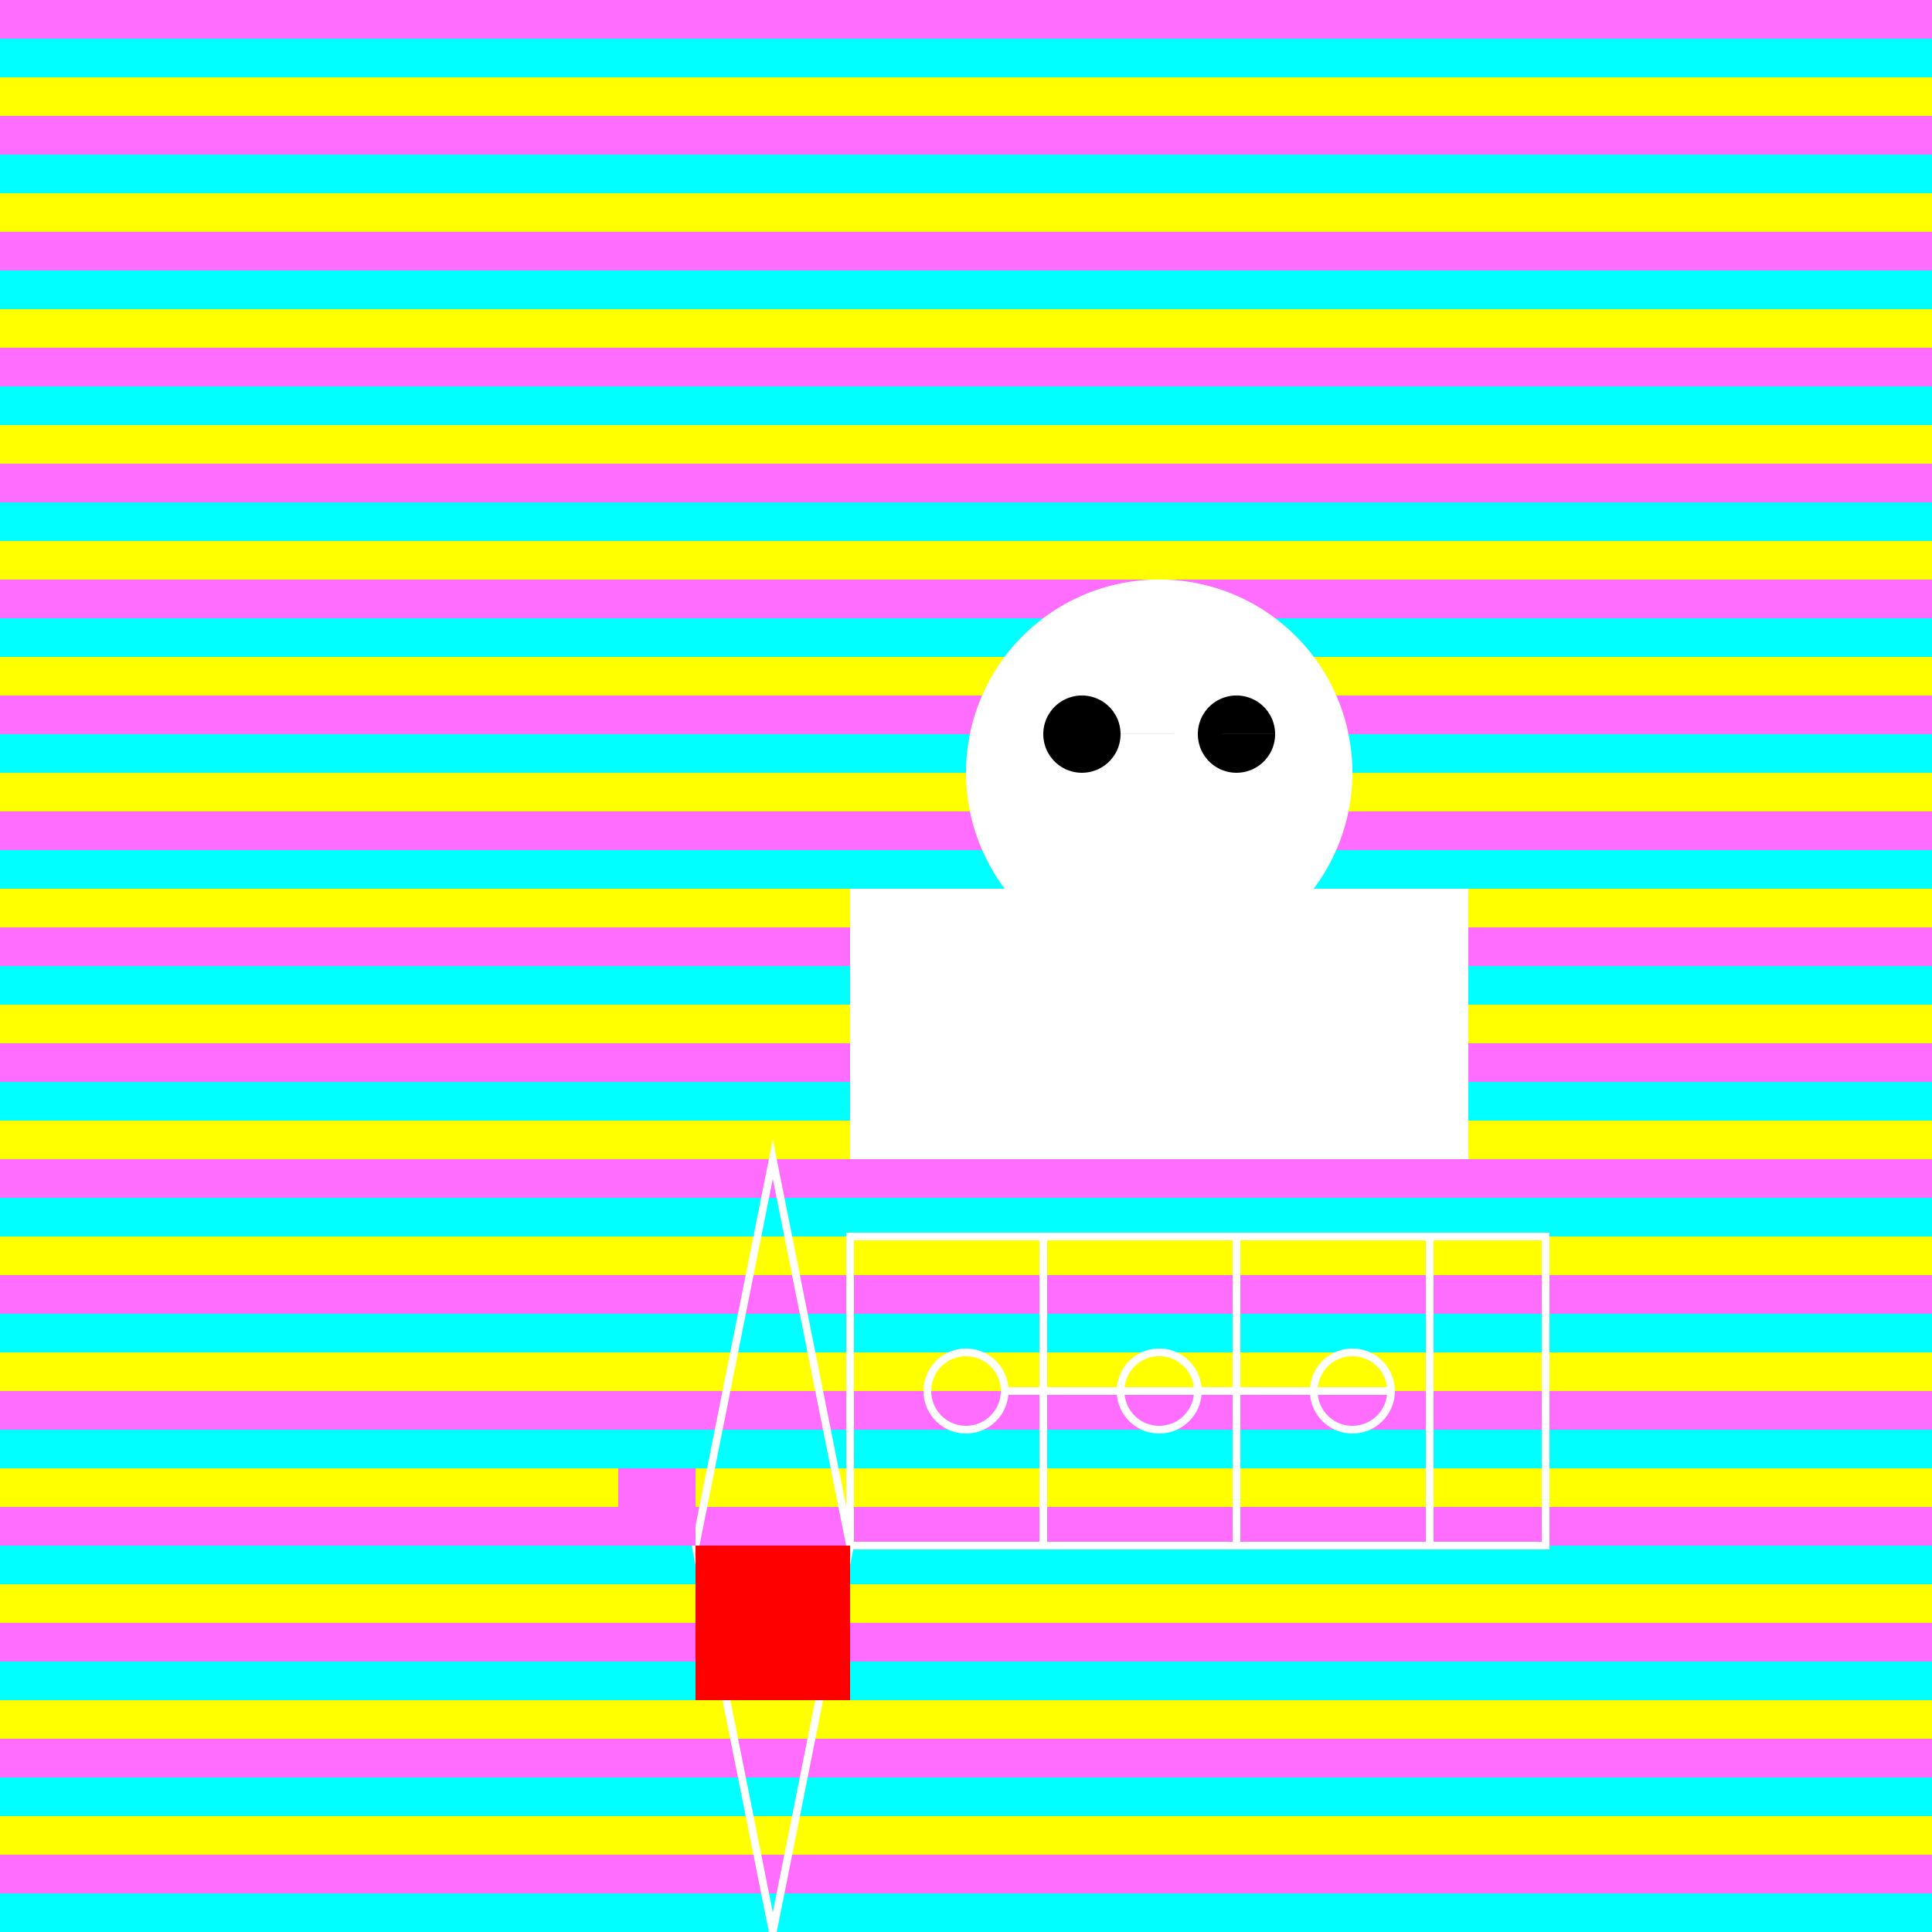
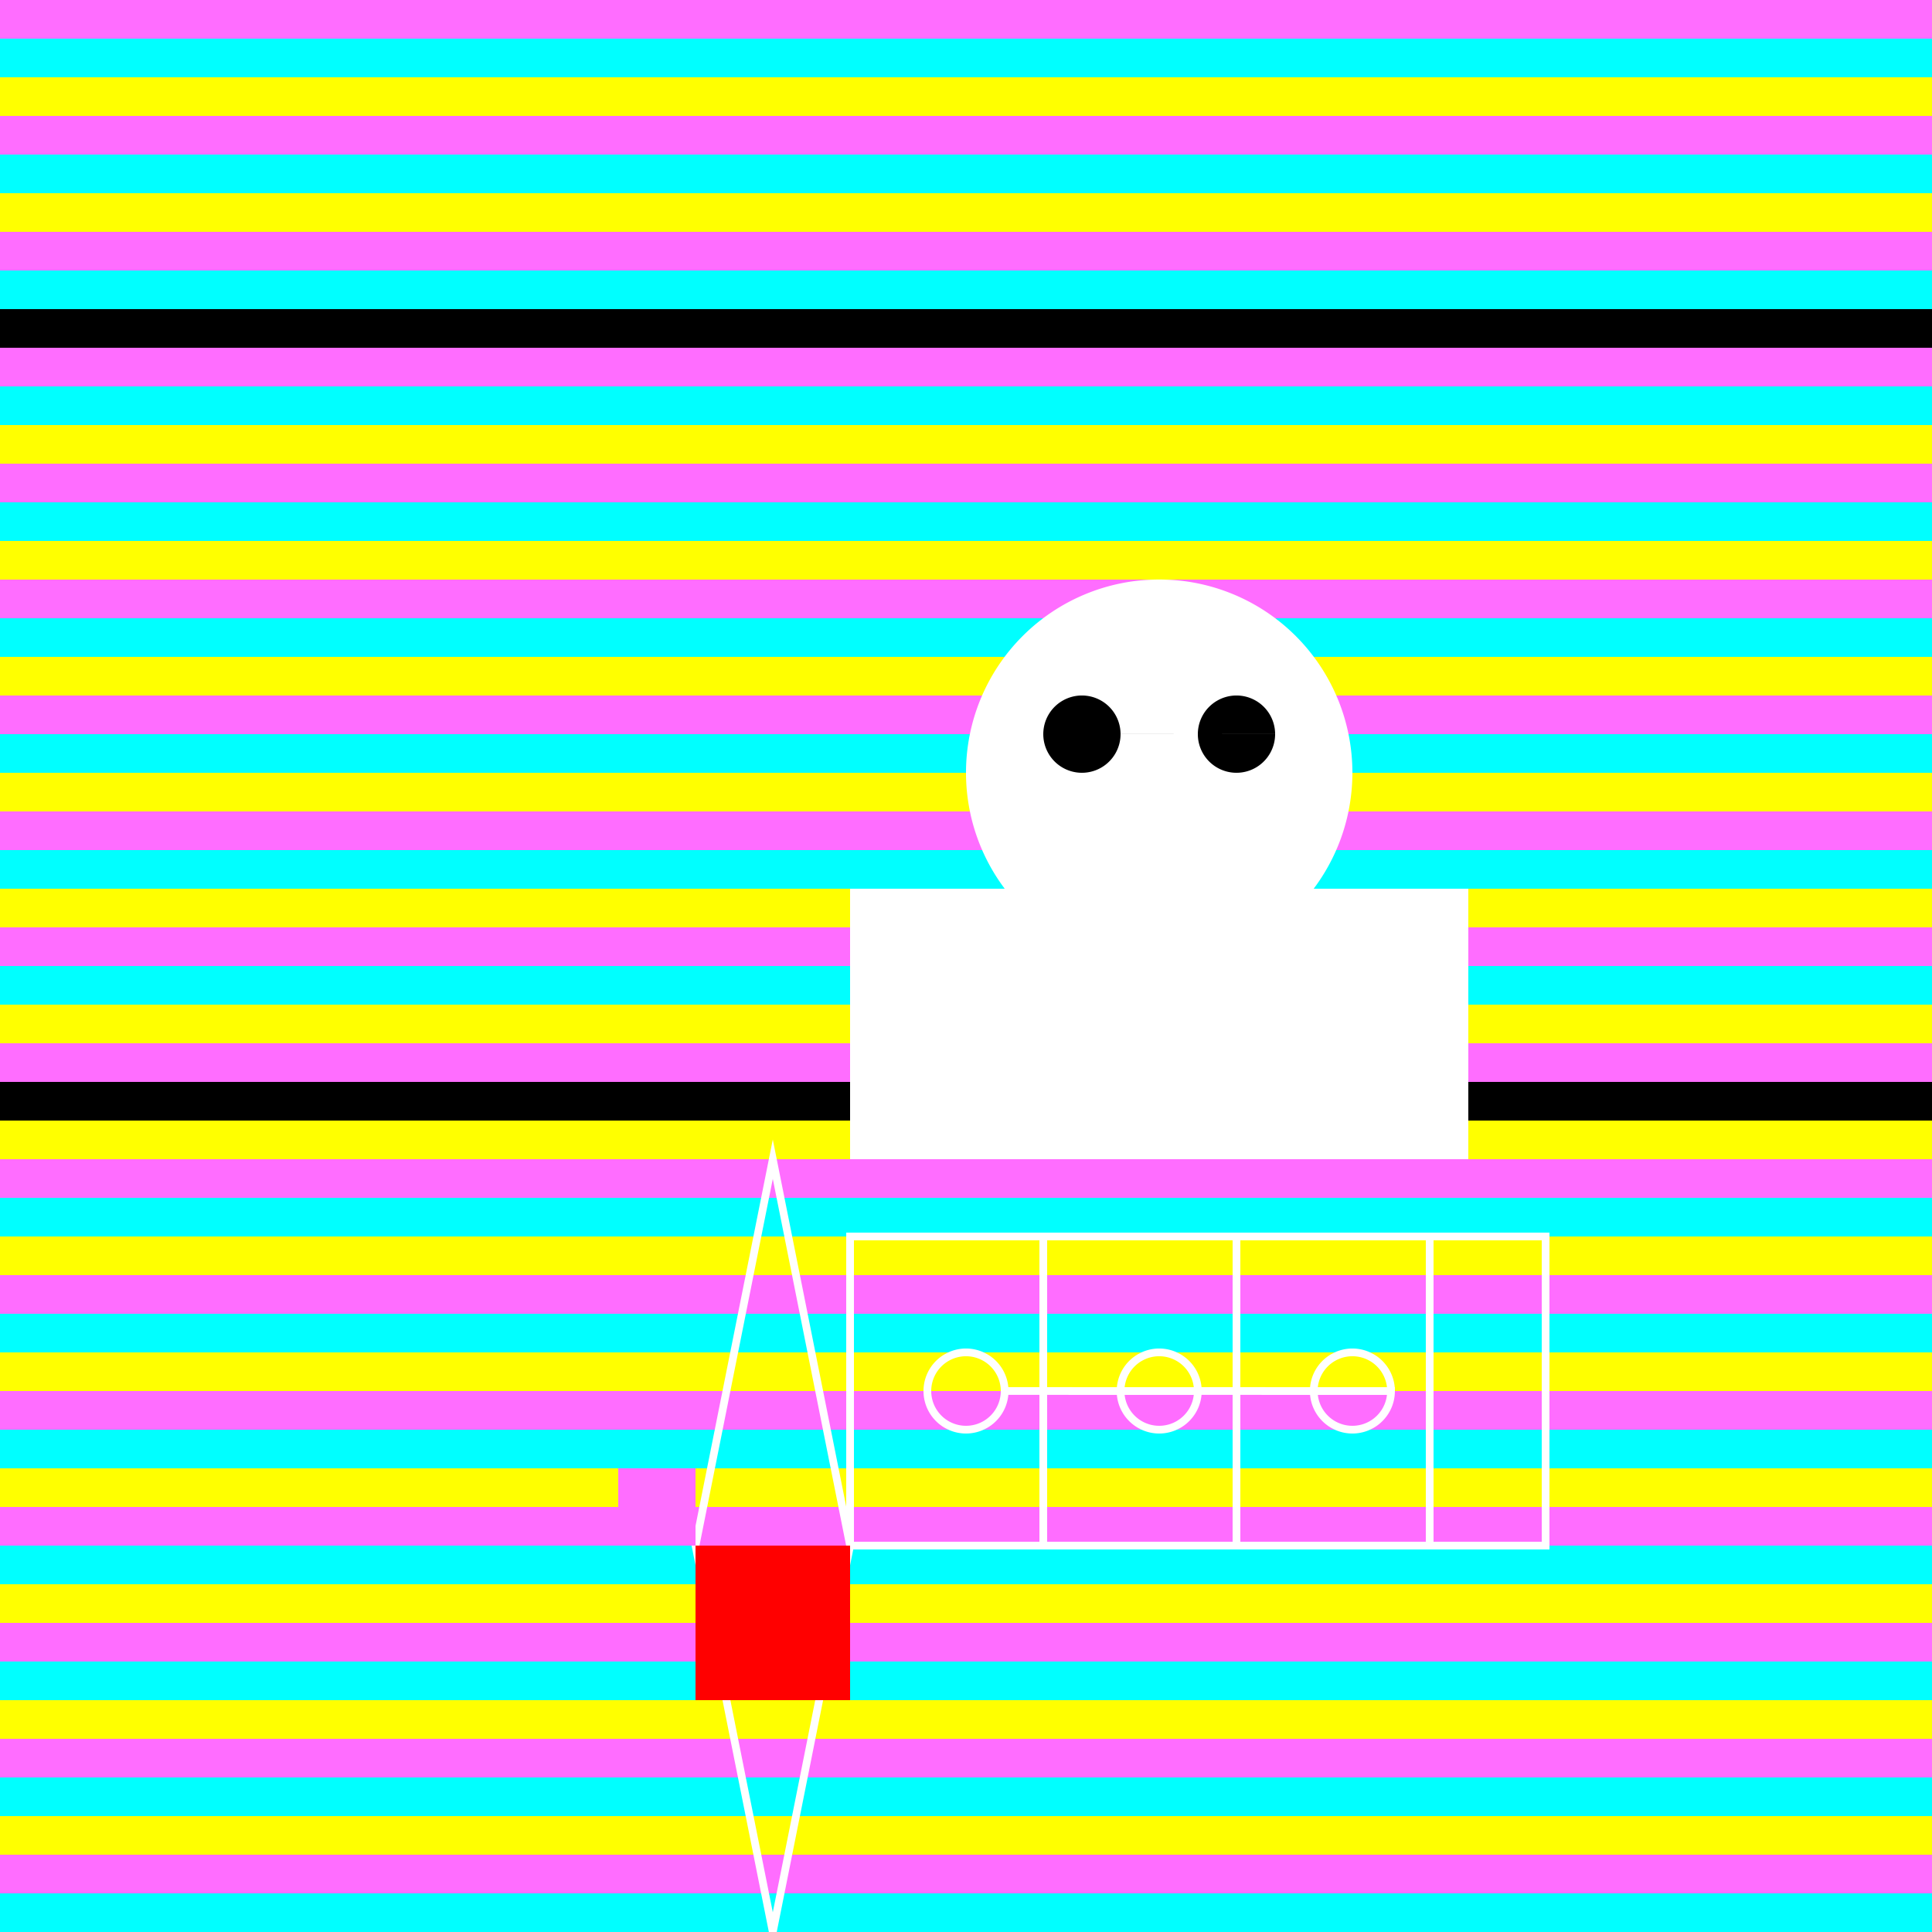
<svg xmlns="http://www.w3.org/2000/svg" width="500" height="500">
  <defs />
  <g>
    <rect fill="#000000" stroke="none" x="0" y="0" width="512" height="512" />
    <rect fill="#ff6dff" stroke="none" x="0" y="0" width="512" height="10" />
    <rect fill="#00ffff" stroke="none" x="0" y="10" width="512" height="10" />
    <rect fill="#ffff00" stroke="none" x="0" y="20" width="512" height="10" />
    <rect fill="#ff6dff" stroke="none" x="0" y="30" width="512" height="10" />
    <rect fill="#00ffff" stroke="none" x="0" y="40" width="512" height="10" />
    <rect fill="#ffff00" stroke="none" x="0" y="50" width="512" height="10" />
    <rect fill="#ff6dff" stroke="none" x="0" y="60" width="512" height="10" />
    <rect fill="#00ffff" stroke="none" x="0" y="70" width="512" height="10" />
-     <rect fill="#ffff00" stroke="none" x="0" y="80" width="512" height="10" />
    <rect fill="#ff6dff" stroke="none" x="0" y="90" width="512" height="10" />
    <rect fill="#00ffff" stroke="none" x="0" y="100" width="512" height="10" />
    <rect fill="#ffff00" stroke="none" x="0" y="110" width="512" height="10" />
    <rect fill="#ff6dff" stroke="none" x="0" y="120" width="512" height="10" />
    <rect fill="#00ffff" stroke="none" x="0" y="130" width="512" height="10" />
    <rect fill="#ffff00" stroke="none" x="0" y="140" width="512" height="10" />
    <rect fill="#ff6dff" stroke="none" x="0" y="150" width="512" height="10" />
    <rect fill="#00ffff" stroke="none" x="0" y="160" width="512" height="10" />
    <rect fill="#ffff00" stroke="none" x="0" y="170" width="512" height="10" />
    <rect fill="#ff6dff" stroke="none" x="0" y="180" width="512" height="10" />
    <rect fill="#00ffff" stroke="none" x="0" y="190" width="512" height="10" />
    <rect fill="#ffff00" stroke="none" x="0" y="200" width="512" height="10" />
    <rect fill="#ff6dff" stroke="none" x="0" y="210" width="512" height="10" />
    <rect fill="#00ffff" stroke="none" x="0" y="220" width="512" height="10" />
    <rect fill="#ffff00" stroke="none" x="0" y="230" width="512" height="10" />
    <rect fill="#ff6dff" stroke="none" x="0" y="240" width="512" height="10" />
    <rect fill="#00ffff" stroke="none" x="0" y="250" width="512" height="10" />
    <rect fill="#ffff00" stroke="none" x="0" y="260" width="512" height="10" />
    <rect fill="#ff6dff" stroke="none" x="0" y="270" width="512" height="10" />
-     <rect fill="#00ffff" stroke="none" x="0" y="280" width="512" height="10" />
    <rect fill="#ffff00" stroke="none" x="0" y="290" width="512" height="10" />
    <rect fill="#ff6dff" stroke="none" x="0" y="300" width="512" height="10" />
    <rect fill="#00ffff" stroke="none" x="0" y="310" width="512" height="10" />
    <rect fill="#ffff00" stroke="none" x="0" y="320" width="512" height="10" />
    <rect fill="#ff6dff" stroke="none" x="0" y="330" width="512" height="10" />
    <rect fill="#00ffff" stroke="none" x="0" y="340" width="512" height="10" />
    <rect fill="#ffff00" stroke="none" x="0" y="350" width="512" height="10" />
    <rect fill="#ff6dff" stroke="none" x="0" y="360" width="512" height="10" />
    <rect fill="#00ffff" stroke="none" x="0" y="370" width="512" height="10" />
    <rect fill="#ffff00" stroke="none" x="0" y="380" width="512" height="10" />
    <rect fill="#ff6dff" stroke="none" x="0" y="390" width="512" height="10" />
    <rect fill="#00ffff" stroke="none" x="0" y="400" width="512" height="10" />
    <rect fill="#ffff00" stroke="none" x="0" y="410" width="512" height="10" />
    <rect fill="#ff6dff" stroke="none" x="0" y="420" width="512" height="10" />
    <rect fill="#00ffff" stroke="none" x="0" y="430" width="512" height="10" />
    <rect fill="#ffff00" stroke="none" x="0" y="440" width="512" height="10" />
    <rect fill="#ff6dff" stroke="none" x="0" y="450" width="512" height="10" />
    <rect fill="#00ffff" stroke="none" x="0" y="460" width="512" height="10" />
    <rect fill="#ffff00" stroke="none" x="0" y="470" width="512" height="10" />
    <rect fill="#ff6dff" stroke="none" x="0" y="480" width="512" height="10" />
    <rect fill="#00ffff" stroke="none" x="0" y="490" width="512" height="10" />
    <rect fill="#ffff00" stroke="none" x="0" y="500" width="512" height="10" />
    <rect fill="#ff6dff" stroke="none" x="0" y="510" width="512" height="10" />
    <path fill="none" stroke="#ffffff" paint-order="fill stroke markers" d=" M 200 300 L 220 400 L 200 500 L 180 400 Z" stroke-miterlimit="10" stroke-width="2" stroke-dasharray="" />
    <path fill="none" stroke="#ffffff" paint-order="fill stroke markers" d=" M 220 400 L 400 400 L 400 320 L 220 320 Z" stroke-miterlimit="10" stroke-width="2" stroke-dasharray="" />
    <path fill="none" stroke="#ffffff" paint-order="fill stroke markers" d=" M 370 320 L 370 400 M 320 320 L 320 400 M 270 320 L 270 400 M 220 320 L 220 400" stroke-miterlimit="10" stroke-width="2" stroke-dasharray="" />
    <path fill="none" stroke="#ffffff" paint-order="fill stroke markers" d=" M 260 360 A 10 10 0 1 1 260 359.99 L 310 360 A 10 10 0 1 1 310 359.99 L 360 360 A 10 10 0 1 1 360 359.99" stroke-miterlimit="10" stroke-width="2" stroke-dasharray="" />
    <rect fill="#ff0000" stroke="none" x="180" y="400" width="40" height="40" />
    <rect fill="#ff6dff" stroke="none" x="160" y="380" width="20" height="20" />
    <rect fill="#ffffff" stroke="none" x="220" y="230" width="160" height="70" />
    <path fill="#ffffff" stroke="none" paint-order="stroke fill markers" d=" M 350 200 A 50 50 0 1 1 350 199.95" />
    <path fill="#000000" stroke="none" paint-order="stroke fill markers" d=" M 290 190 A 10 10 0 1 1 290 189.99 L 330 190 A 10 10 0 1 1 330 189.99" />
    <path fill="none" stroke="#ffffff" paint-order="fill stroke markers" d=" M 320 220 A 20 20 0 0 1 280 220" stroke-miterlimit="10" stroke-width="2" stroke-dasharray="" />
  </g>
</svg>